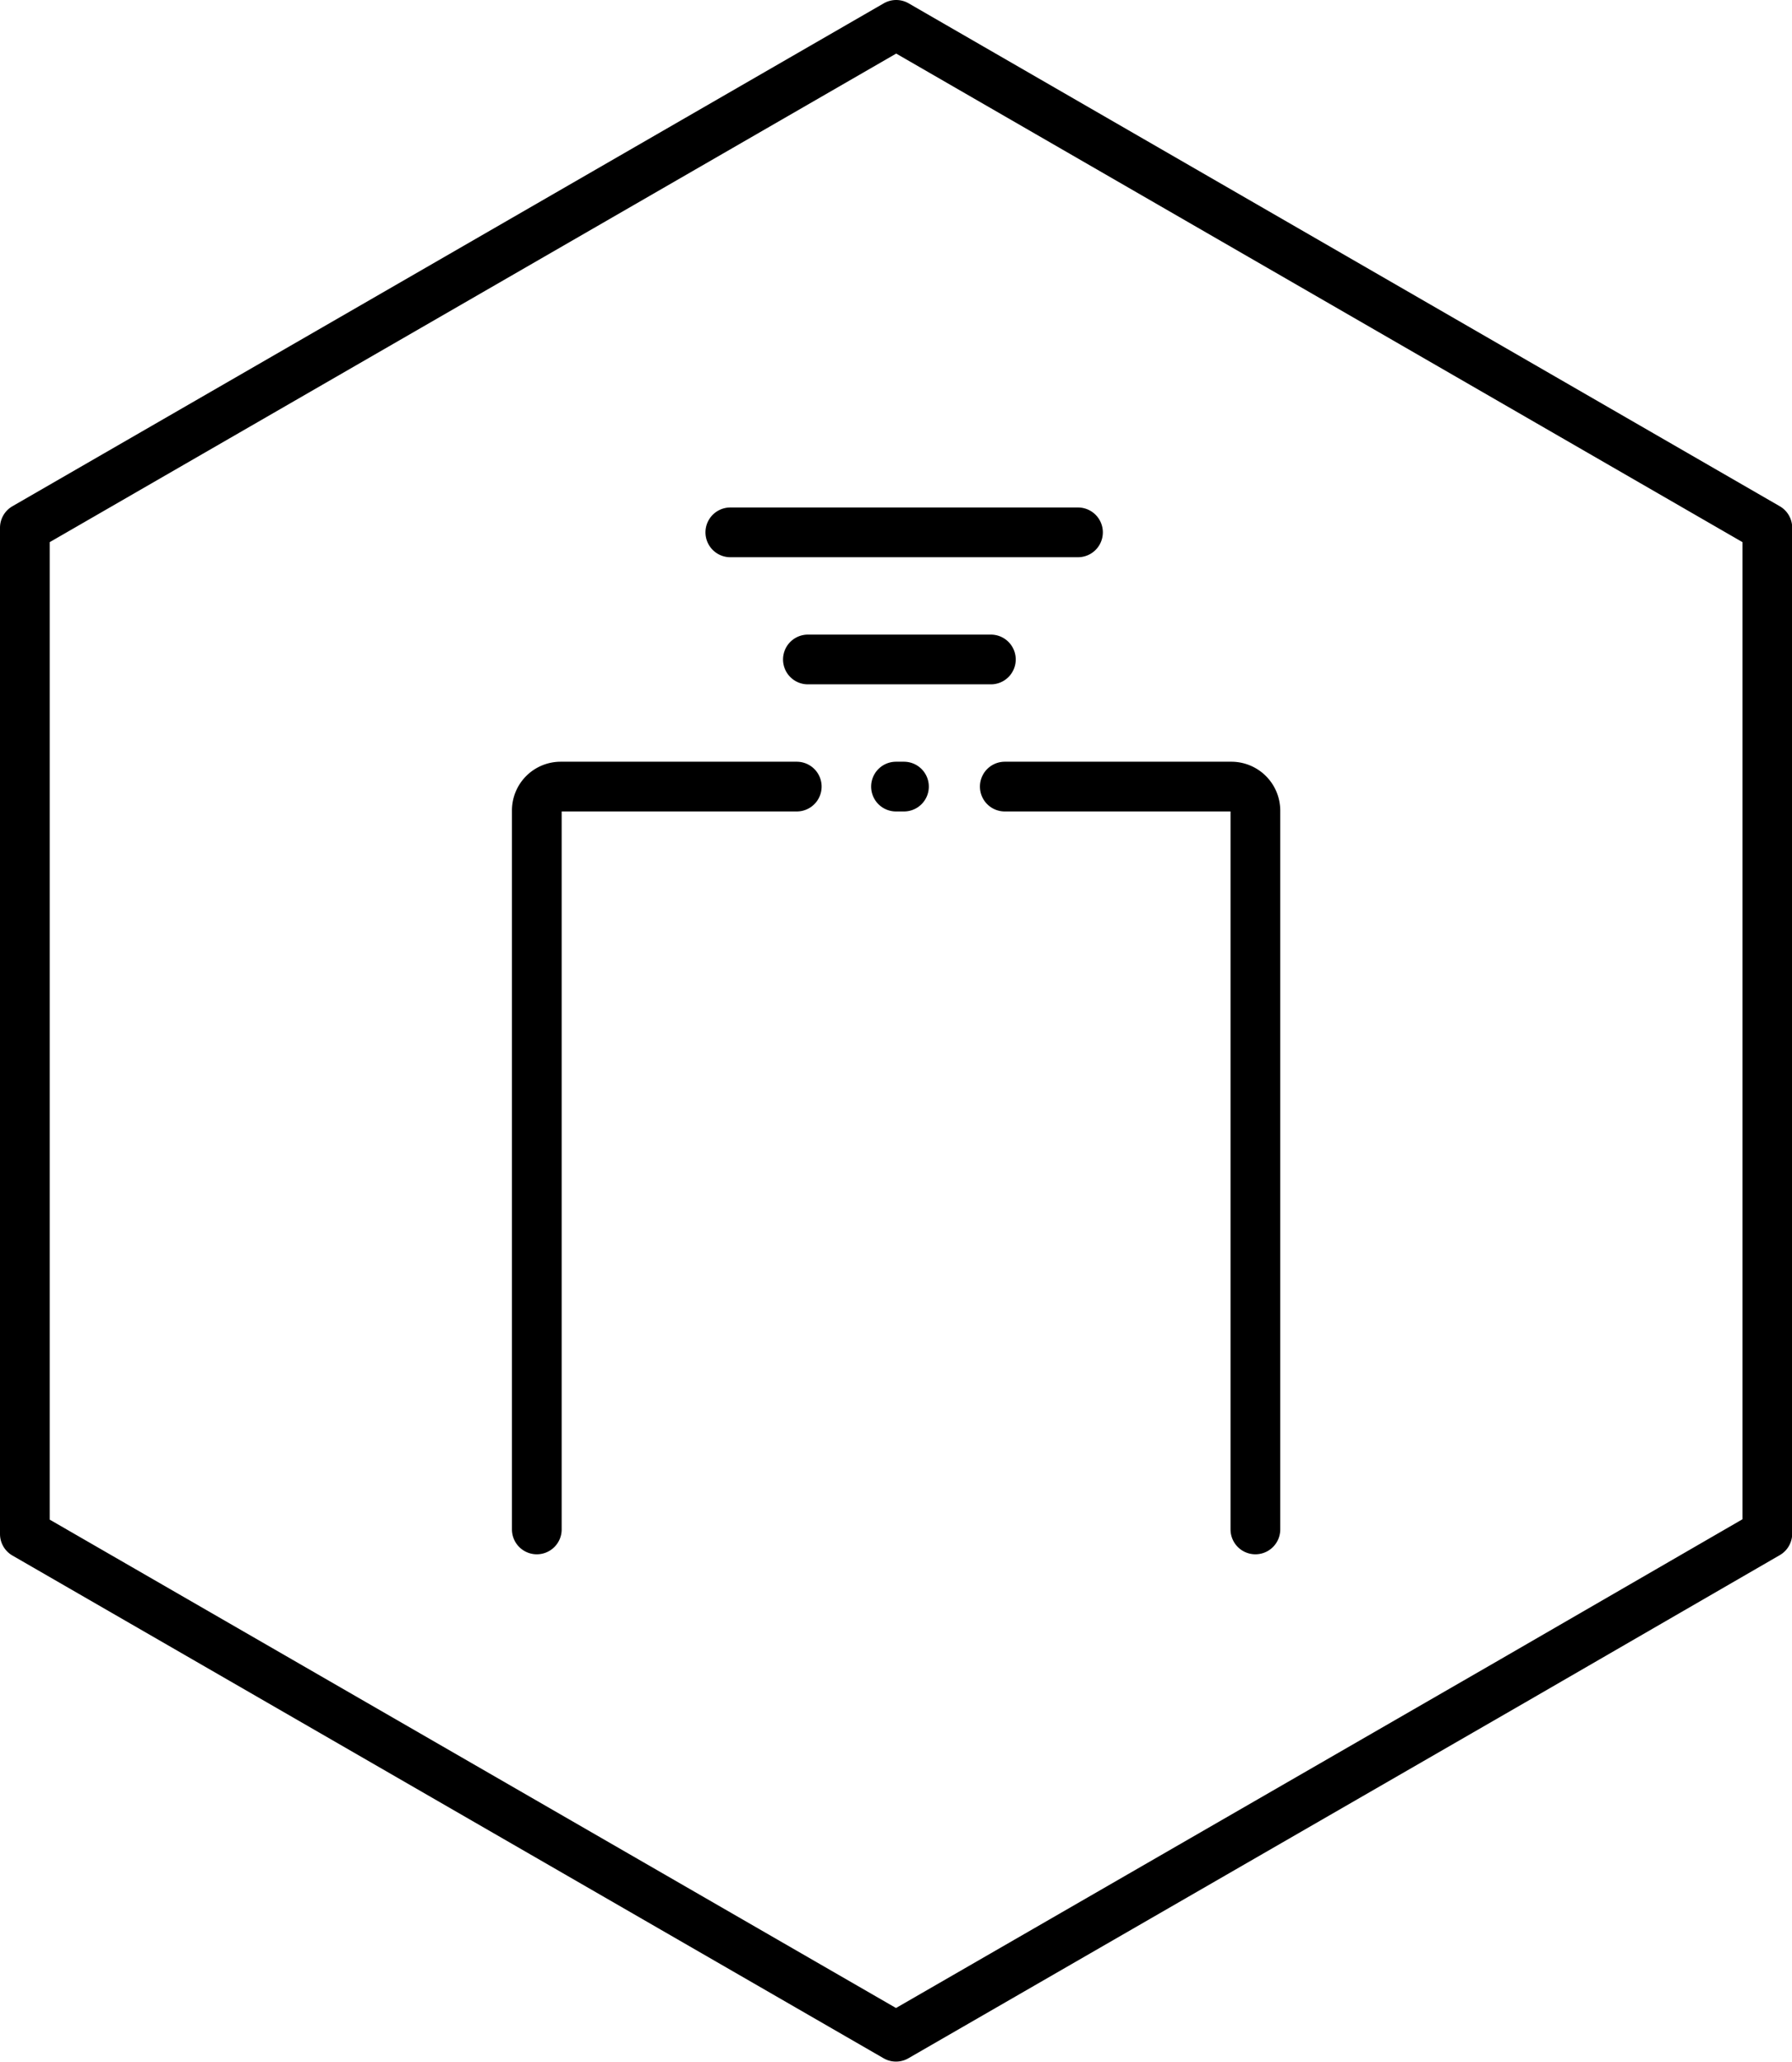
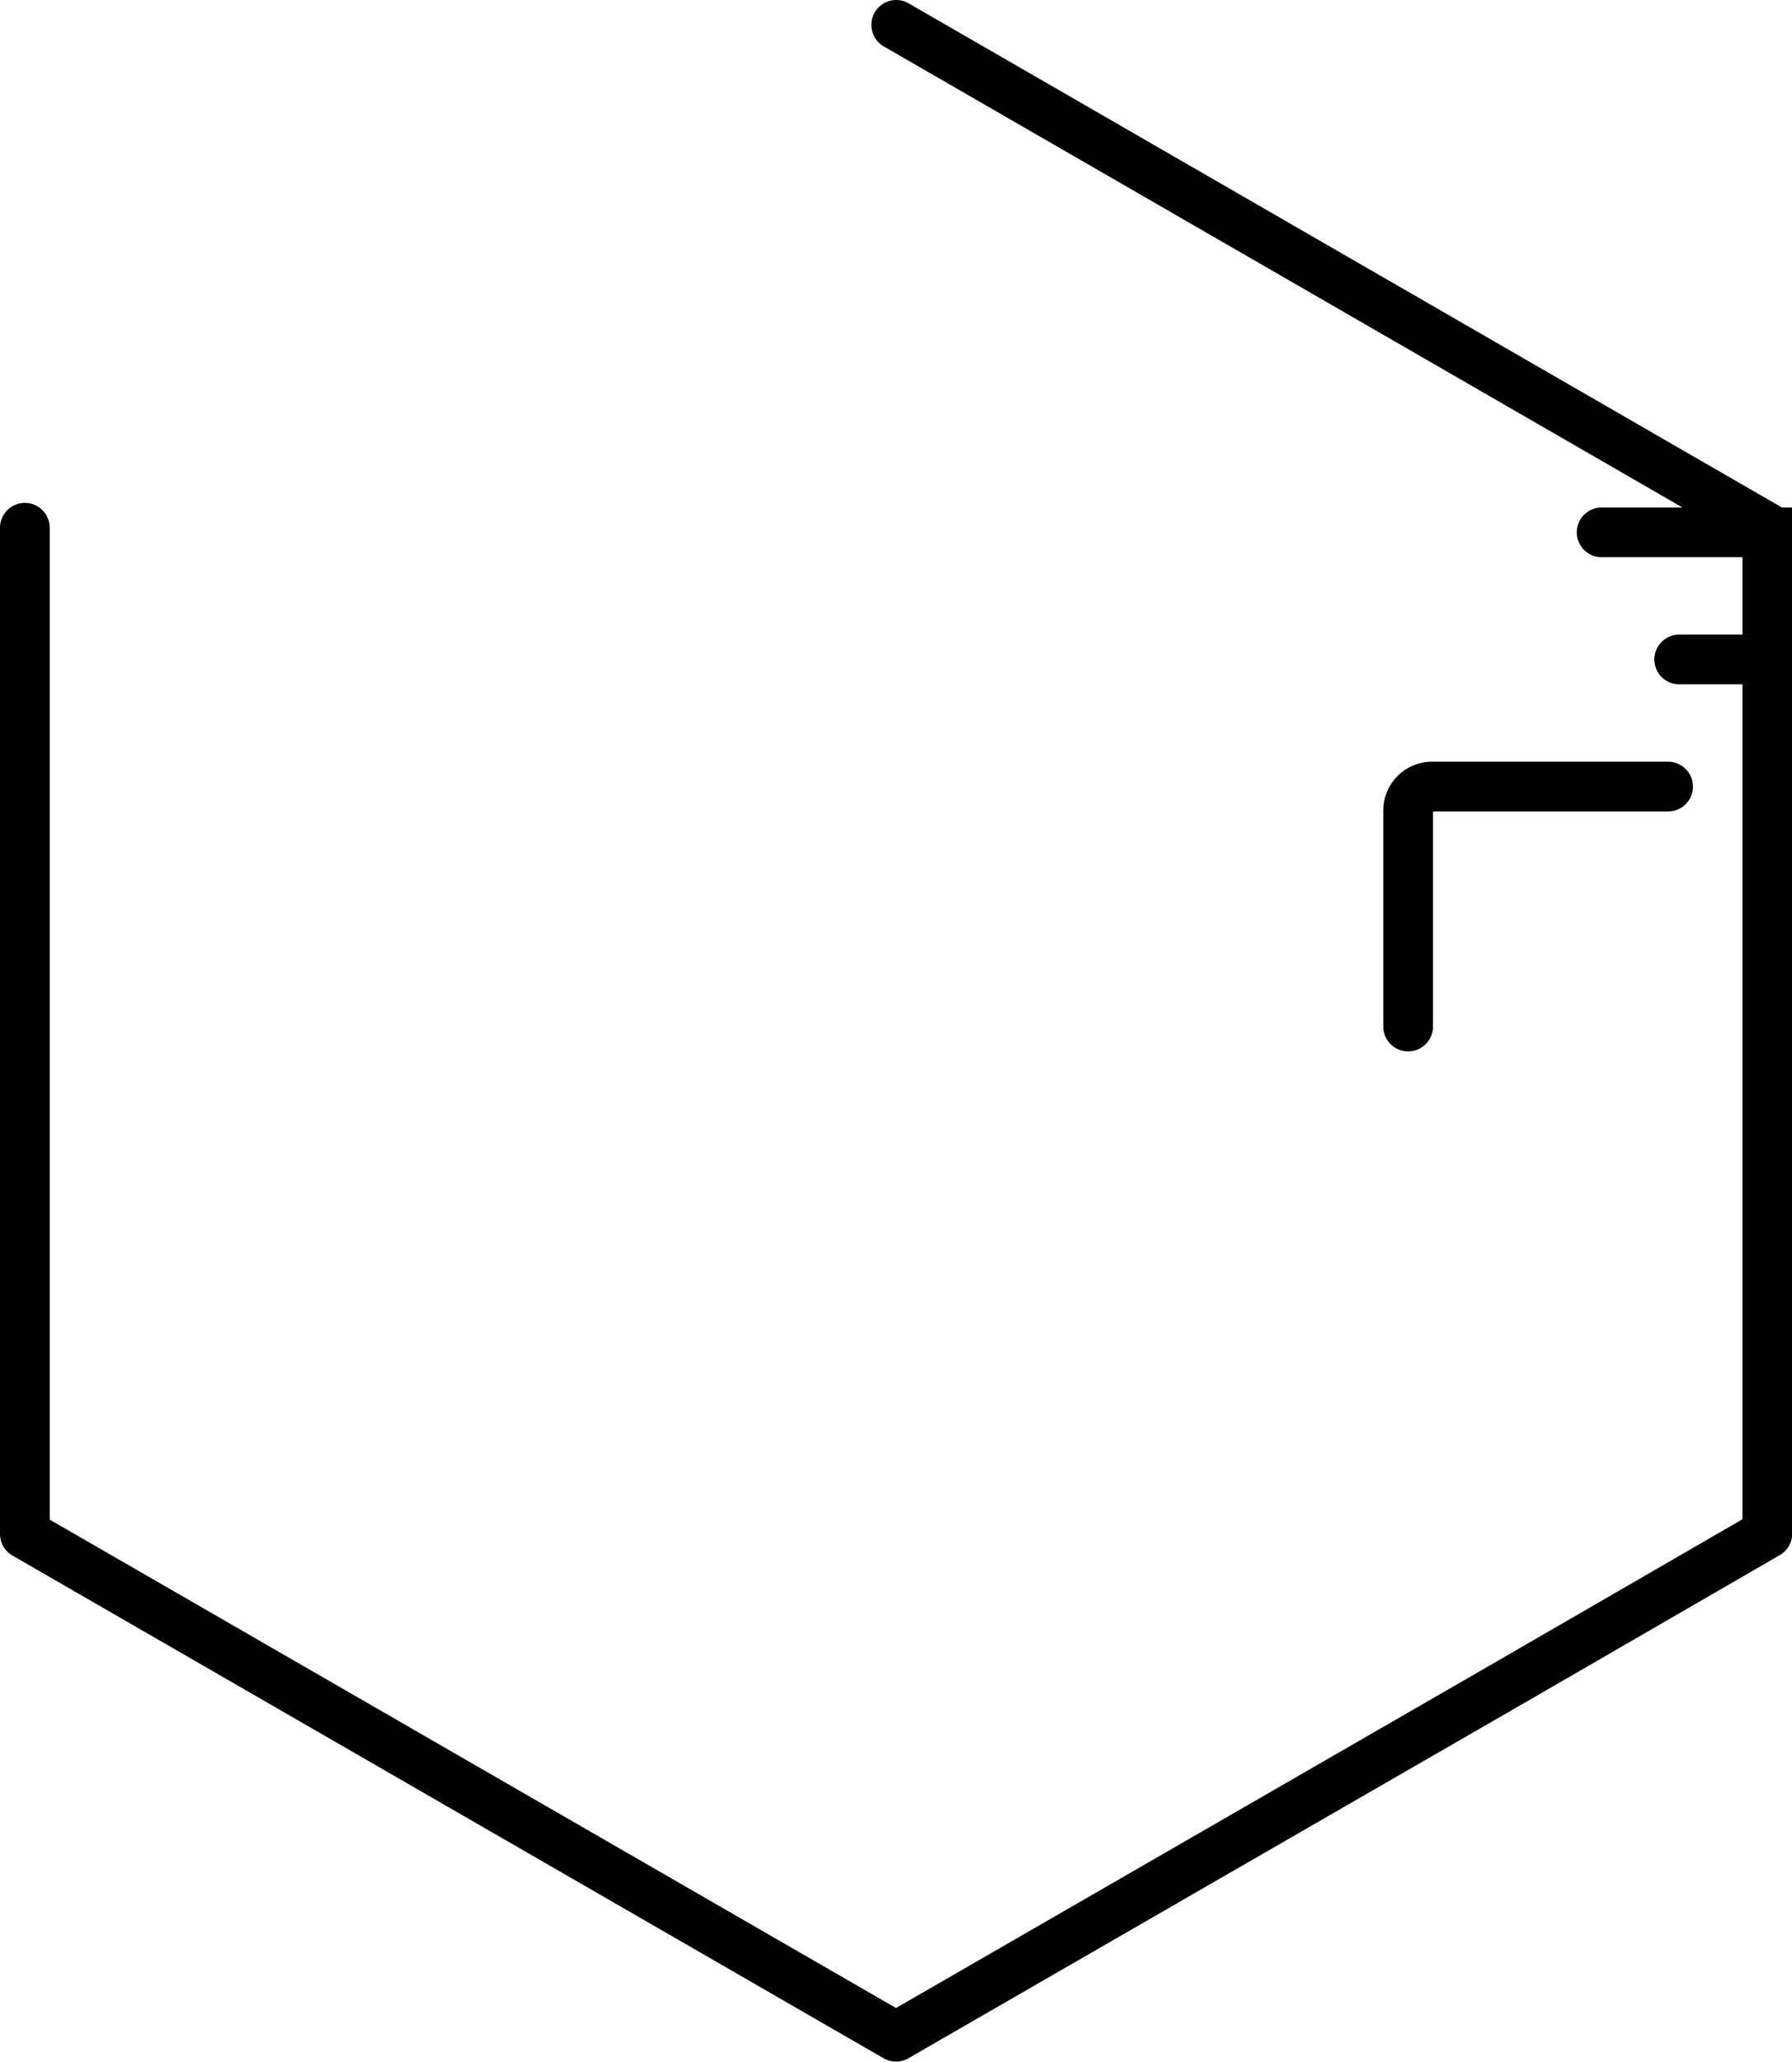
<svg xmlns="http://www.w3.org/2000/svg" id="Lager_1" data-name="Lager 1" viewBox="0 0 90.1 103.65">
  <g id="art">
-     <path d="M911.73,513.15v50.58L955.53,589l31-17.88,12.81-7.41V513.15l-43.8-25.28Zm25.74,50.35V527.36a1.2,1.2,0,0,1,1.2-1.2h11.87m10.46,0h11.4a1.21,1.21,0,0,1,1.2,1.2V563.5m-18.07-37.34h.4m-4.83-6.39h9.2m-13.1-6.39h17.48" transform="translate(-910.48 -486.62)" fill="none" stroke="#000" stroke-linecap="round" stroke-linejoin="round" stroke-width="2.5" />
+     <path d="M911.73,513.15v50.58L955.53,589l31-17.88,12.81-7.41V513.15l-43.8-25.28m25.74,50.35V527.36a1.2,1.2,0,0,1,1.2-1.2h11.87m10.46,0h11.4a1.21,1.21,0,0,1,1.2,1.2V563.5m-18.07-37.34h.4m-4.83-6.39h9.2m-13.1-6.39h17.48" transform="translate(-910.48 -486.62)" fill="none" stroke="#000" stroke-linecap="round" stroke-linejoin="round" stroke-width="2.5" />
  </g>
</svg>